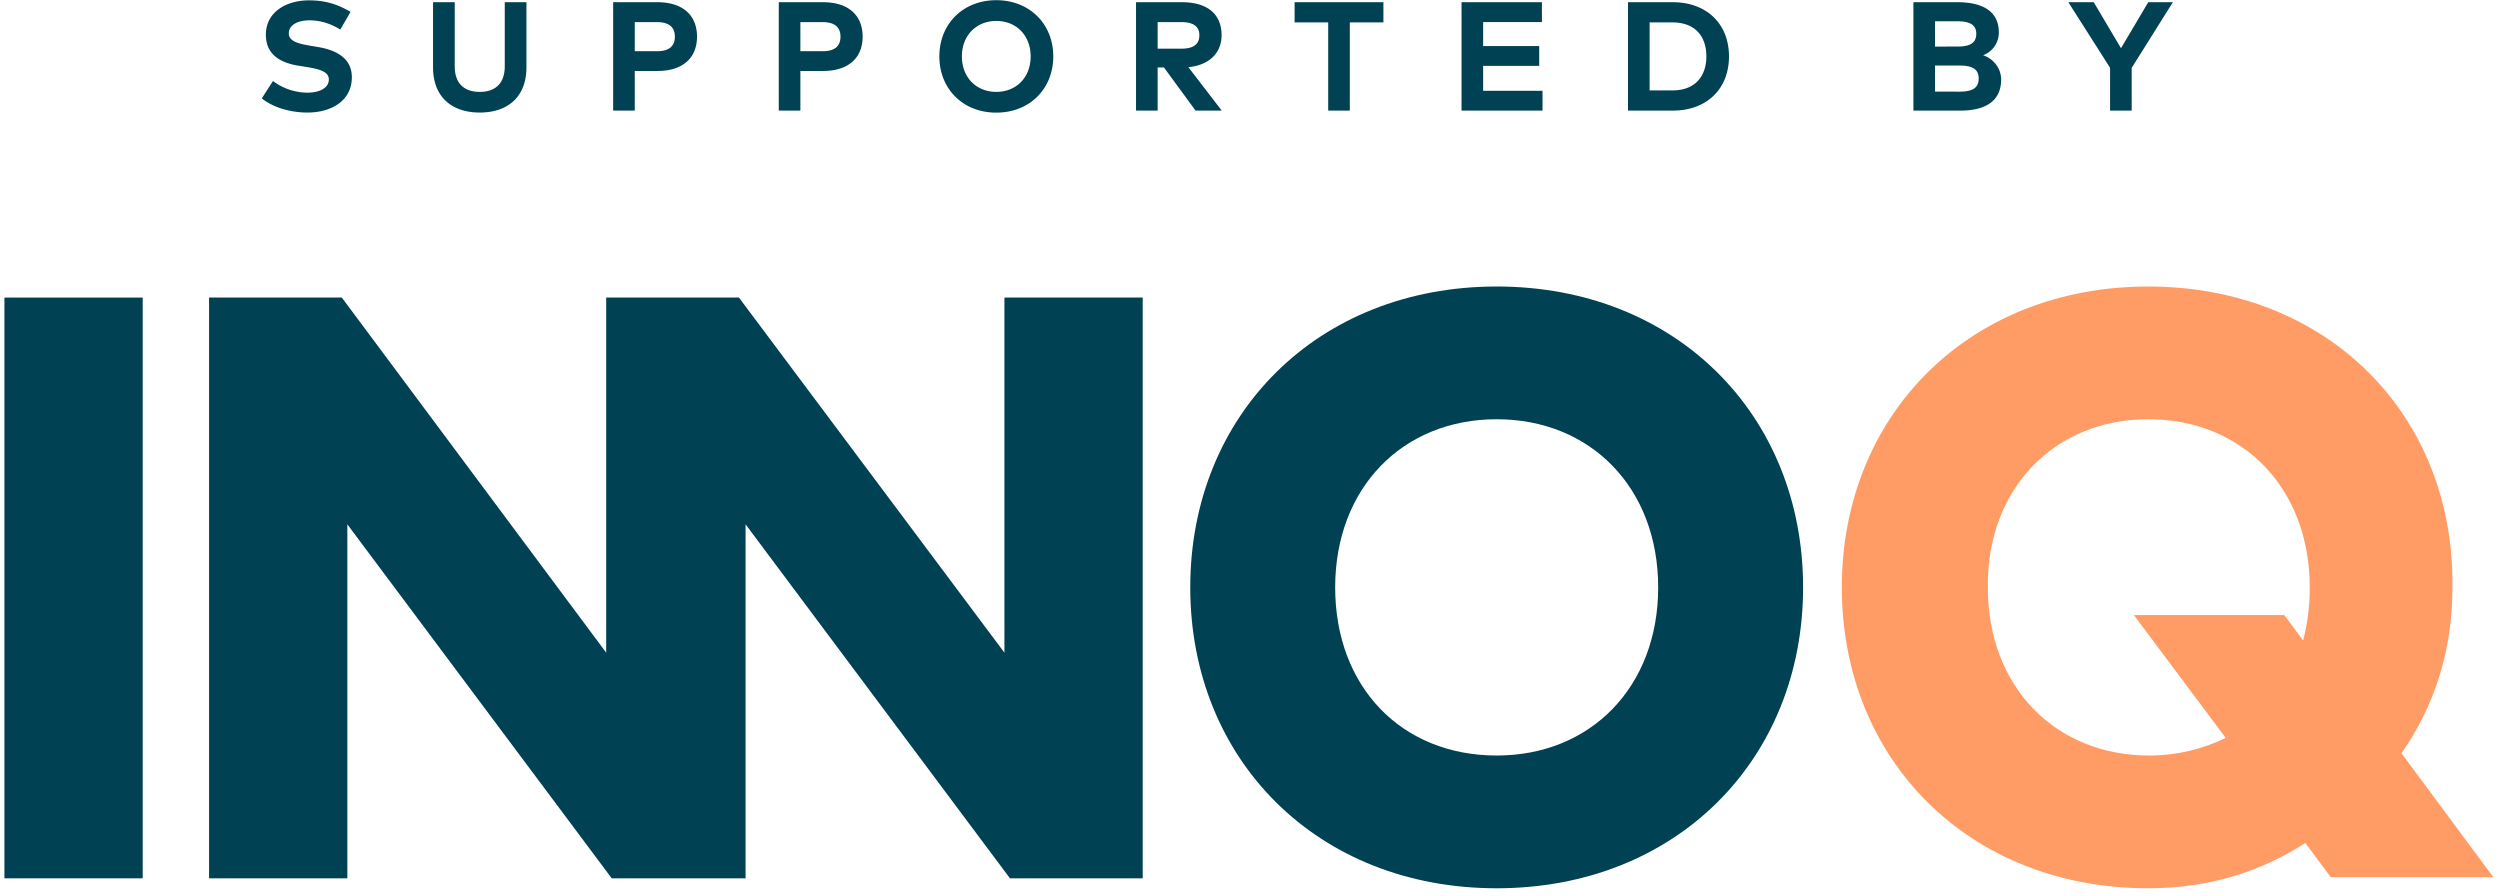
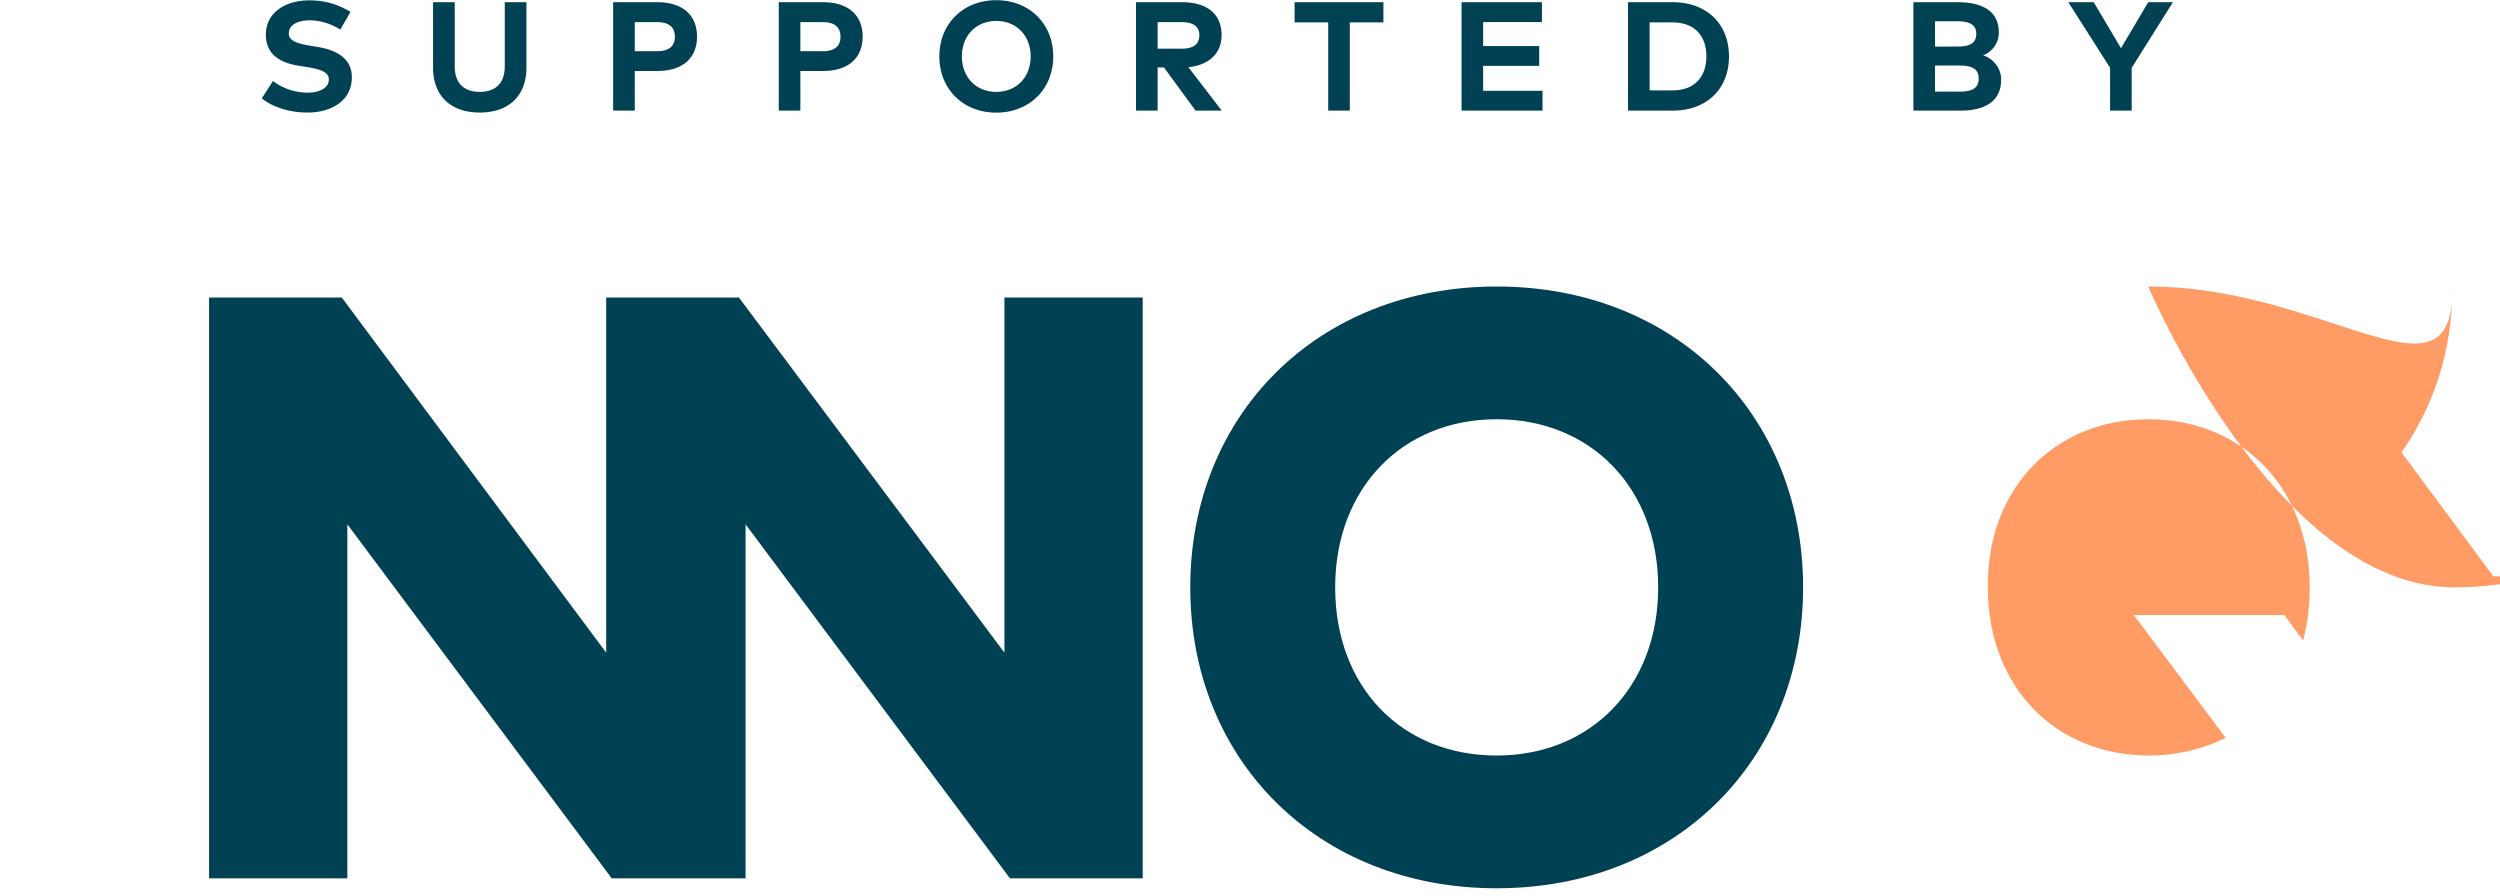
<svg xmlns="http://www.w3.org/2000/svg" width="226" height="81">
  <g transform="translate(.4 .018)" fill="none">
    <path d="M31.287 1.057C30.055.322 28.914.014 27.542.014c-2.086 0-3.906 1.064-3.906 3.108 0 1.771 1.26 2.534 2.989 2.807l.623.098c1.365.217 2.079.469 2.079 1.148 0 .756-.84 1.183-1.925 1.183-1.26 0-2.415-.49-3.122-1.057l-1.015 1.575c1.05.847 2.646 1.281 4.13 1.281 2.107 0 4.011-1.029 4.011-3.192 0-1.708-1.372-2.457-3.122-2.744l-.553-.091c-1.176-.196-2.023-.413-2.023-1.134 0-.742.777-1.176 1.876-1.176 1.071 0 2.009.357 2.779.833l.924-1.596zM47.19.182h-1.96v5.789c0 1.61-.91 2.317-2.261 2.317s-2.261-.707-2.261-2.317V.182h-1.96v5.887c0 2.709 1.729 4.088 4.221 4.088s4.221-1.379 4.221-4.088V.182zm11.85 6.216c2.324 0 3.57-1.218 3.57-3.101 0-1.897-1.246-3.115-3.584-3.115h-3.997v9.8h1.953V6.398h2.058zm-.049-4.417c1.064 0 1.617.441 1.617 1.316 0 .882-.553 1.316-1.617 1.316h-2.009V1.981h2.009zm15.021 4.417c2.324 0 3.57-1.218 3.57-3.101 0-1.897-1.246-3.115-3.584-3.115h-3.997v9.8h1.953V6.398h2.058zm-.049-4.417c1.064 0 1.617.441 1.617 1.316 0 .882-.553 1.316-1.617 1.316h-2.009V1.981h2.009zM89.663 0c-3.017 0-5.145 2.156-5.145 5.082 0 2.926 2.128 5.082 5.145 5.082 3.017 0 5.152-2.156 5.152-5.082C94.815 2.156 92.68 0 89.663 0zm0 1.876c1.806 0 3.108 1.302 3.108 3.206s-1.302 3.206-3.108 3.206c-1.799 0-3.108-1.302-3.108-3.206s1.309-3.206 3.108-3.206zM102.297.182v9.8h1.953V6.083h.574l2.856 3.899h2.366l-3.017-3.927c1.883-.182 3.003-1.281 3.003-2.891 0-1.876-1.253-2.982-3.591-2.982h-4.144zm4.109 1.799c1.036 0 1.617.371 1.617 1.183 0 .826-.553 1.218-1.617 1.218h-2.156V1.981h2.156zM124.661.182h-8.029v1.827h3.038v7.973h1.953V2.009h3.038V.182zm14.384 8.008h-5.369V5.936h5.068V4.144h-5.068v-2.17h5.313V.182h-7.266v9.8h7.322V8.19zm7.727-8.008v9.8h4.039c3.066 0 5.089-1.946 5.089-4.9 0-2.954-2.023-4.9-5.089-4.9h-4.039zm4.018 1.827c2.065 0 3.066 1.274 3.066 3.073 0 1.778-1.001 3.073-3.066 3.073h-2.065V2.009h2.065zM172.572.182v9.8h4.242c2.352 0 3.689-.924 3.689-2.807 0-1.057-.735-1.897-1.631-2.198a2.186 2.186 0 0 0 1.421-2.079c0-1.869-1.435-2.716-3.717-2.716h-4.004zm4.144 5.726c1.078 0 1.757.252 1.757 1.169 0 .938-.679 1.19-1.757 1.19l-2.191-.007V5.908h2.191zm-.196-4.004c.966 0 1.736.21 1.736 1.134 0 .902-.679 1.132-1.577 1.153l-2.154.002V1.904h1.995zM196.028.182l-3.724 5.936v3.864h-1.953V6.111L186.578.182h2.296l2.464 4.158 2.464-4.158h2.226z" fill="#004153" />
    <g transform="translate(0 25.882)">
      <g fill="#004153">
-         <path d="M0 1L12.5 1 12.5 53.5 0 53.5z" />
        <path d="M102.9 53.5L102.9 1 90.4 1 90.4 33.1 66.4 1 60.9 1 54.4 1 54.4 33.1 30.5 1 18.5 1 18.5 53.5 31 53.5 31 21.5 54.9 53.5 57 53.5 64.1 53.5 67 53.5 67 21.5 90.9 53.5z" />
        <path d="M134.9 12c8.5 0 14.6 6.2 14.6 15.2s-6.1 15.2-14.6 15.2c-8.6 0-14.6-6.2-14.6-15.2S126.4 12 134.9 12m0-12c-16.2 0-27.7 11.6-27.7 27.2s11.5 27.2 27.7 27.2 27.7-11.6 27.7-27.2S151.1 0 134.9 0" />
      </g>
-       <path d="M193.8 12c8.5 0 14.6 6.2 14.6 15.2 0 1.7-.2 3.3-.6 4.8l-1.7-2.3h-13.6l8.3 11.1c-2 1-4.4 1.6-6.9 1.6-8.5 0-14.6-6.2-14.6-15.2-.1-8.9 6-15.2 14.5-15.2m0-12c-16.2 0-27.7 11.6-27.7 27.2s11.5 27.2 27.7 27.2c5.5 0 10.2-1.5 14.2-4.1l2.3 3.1H225l-8.3-11.2c2.9-4.2 4.6-9.1 4.6-15C221.5 11.6 210 0 193.8 0" fill="#FF9C66" />
+       <path d="M193.8 12c8.5 0 14.6 6.2 14.6 15.2 0 1.7-.2 3.3-.6 4.8l-1.7-2.3h-13.6l8.3 11.1c-2 1-4.4 1.6-6.9 1.6-8.5 0-14.6-6.2-14.6-15.2-.1-8.9 6-15.2 14.5-15.2m0-12s11.5 27.2 27.7 27.2c5.5 0 10.2-1.5 14.2-4.1l2.3 3.1H225l-8.3-11.2c2.9-4.2 4.6-9.1 4.6-15C221.5 11.6 210 0 193.8 0" fill="#FF9C66" />
    </g>
  </g>
</svg>